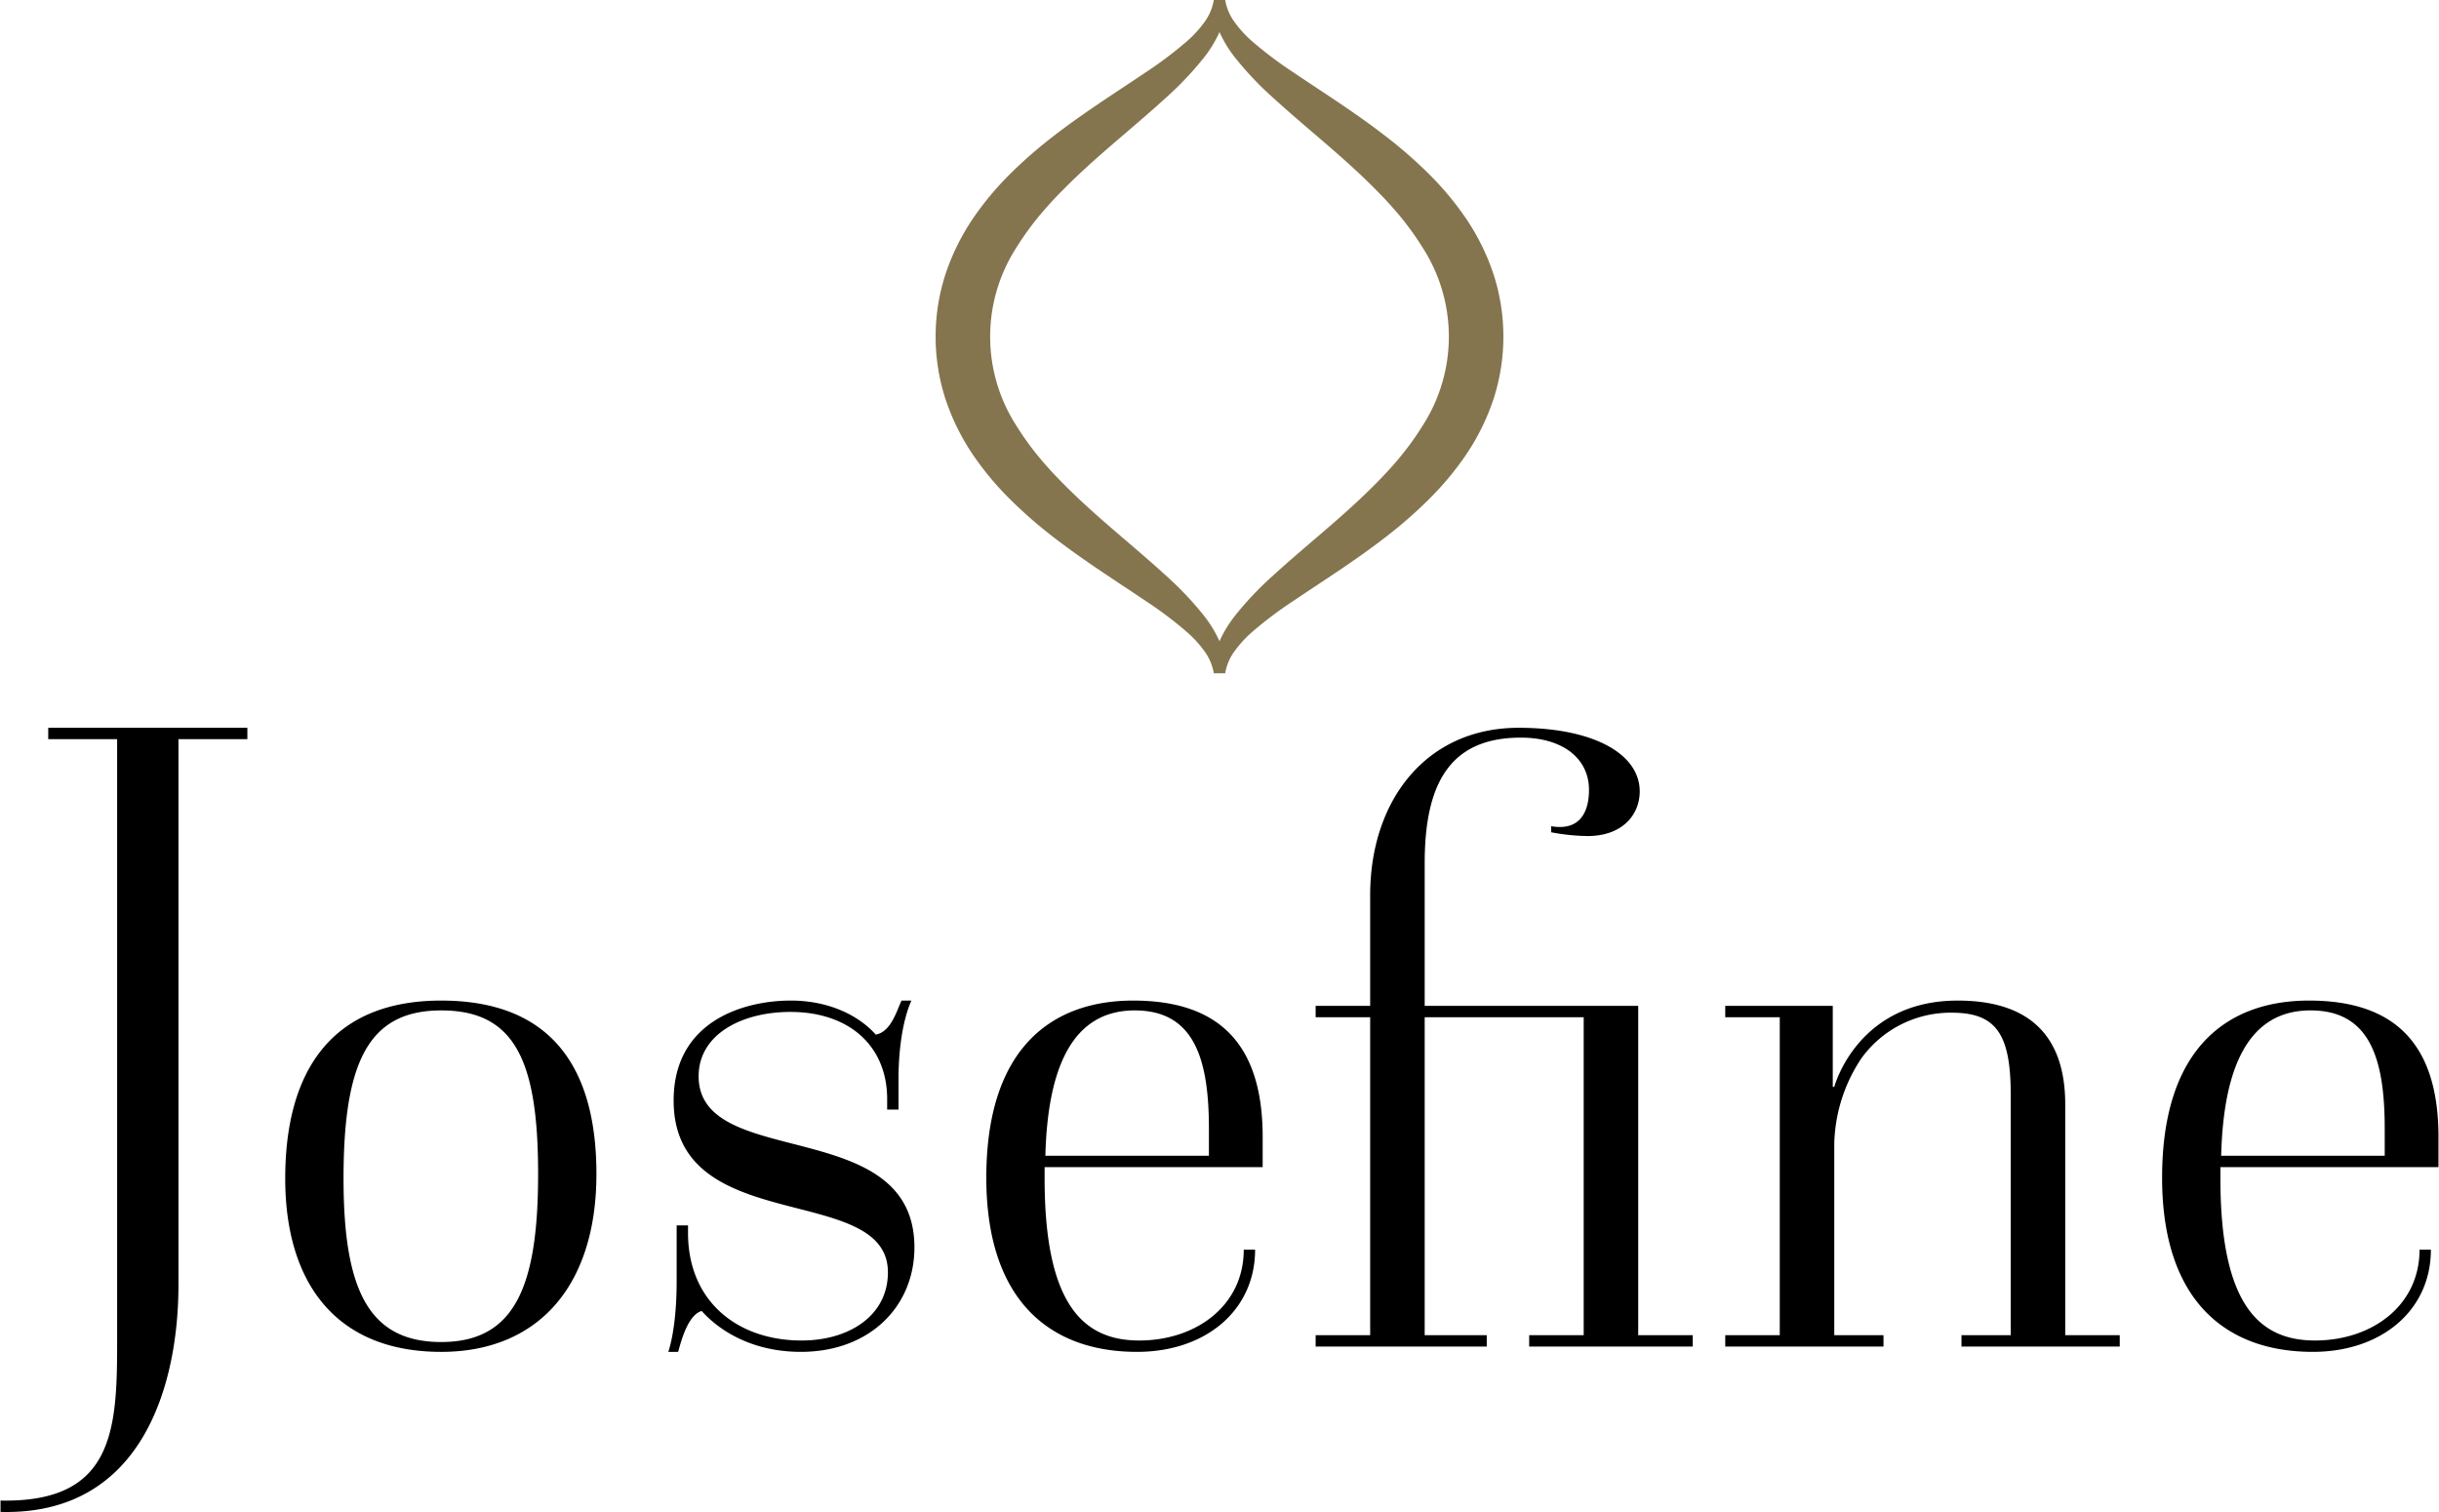
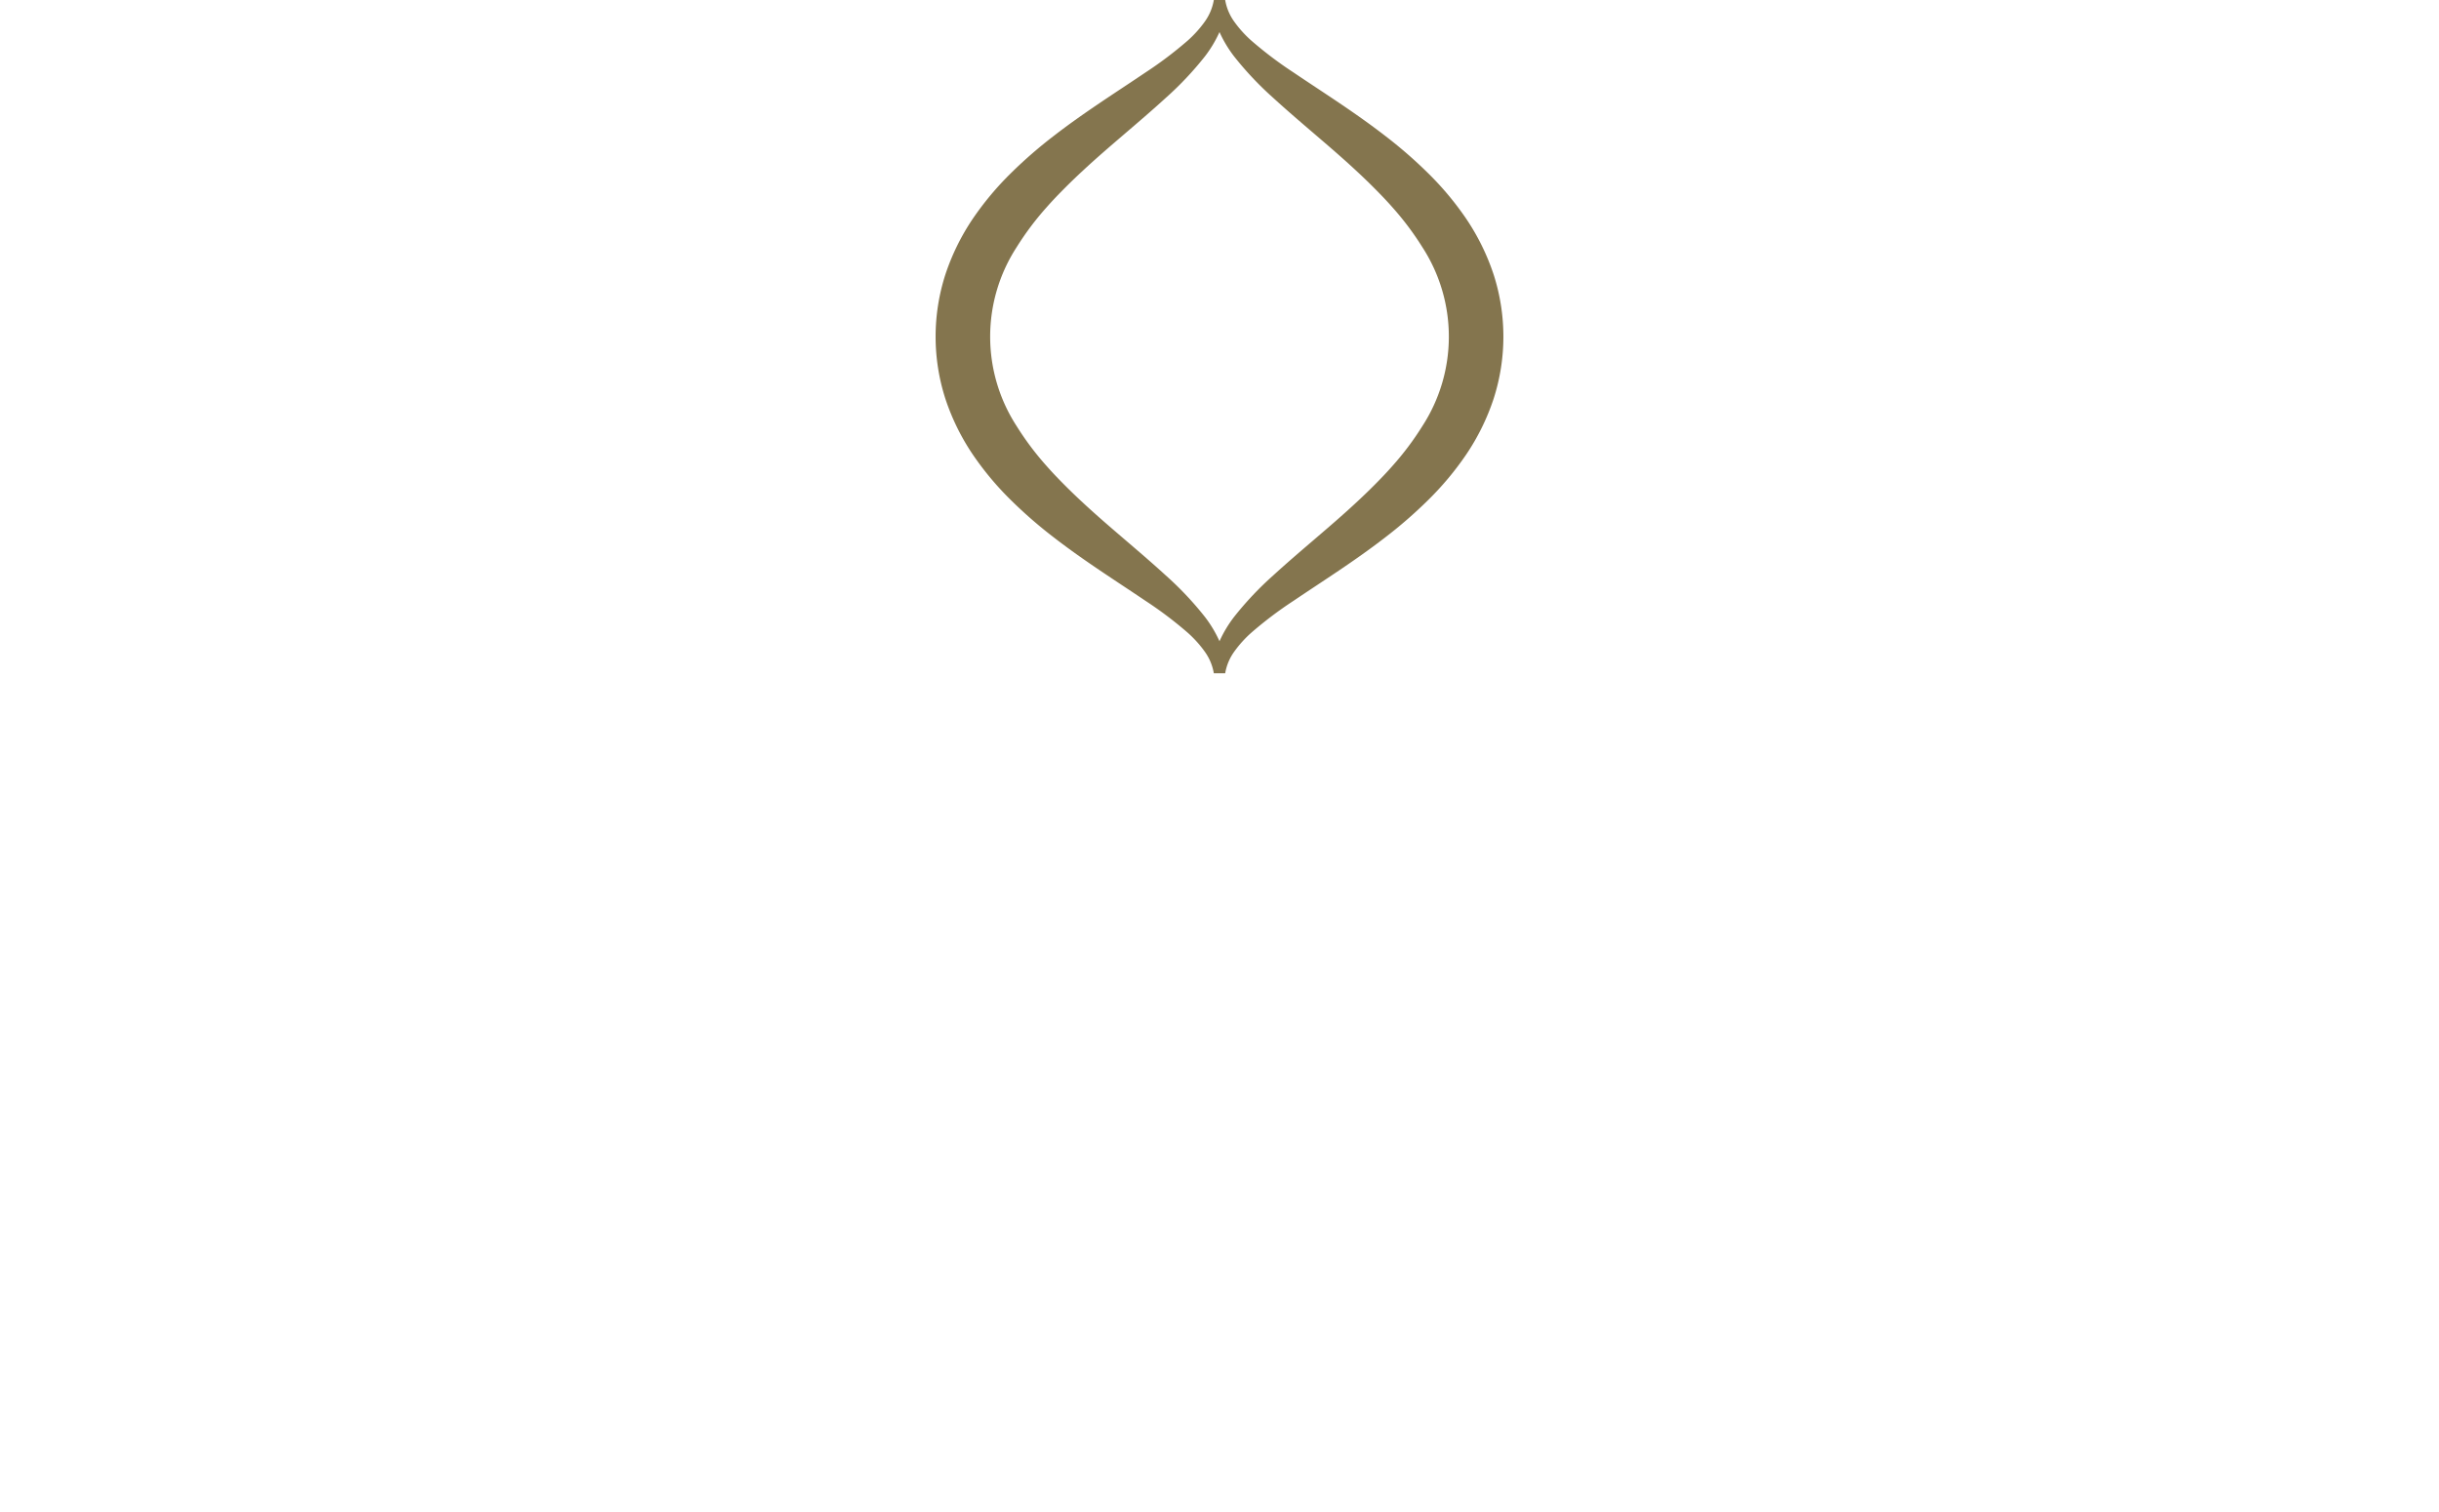
<svg xmlns="http://www.w3.org/2000/svg" viewBox="0 0 800 496.216" width="300" height="186">
  <defs>
    <style>.a{fill:#84754e;}</style>
  </defs>
  <title>josefine</title>
-   <path d="M0,492.463c36.772.745,38.263-22.61,38.263-51.434V242.579H15.652V238.85H81v3.729H58.388V421.651C58.389,454.2,46.711,497.432,0,496.19Zm93.422-105.7c0-35.78,15.653-58.39,51.183-58.39,35.778,0,50.934,21.618,50.934,56.9,0,37.022-19.38,58.39-50.934,58.39C110.068,443.661,93.422,421.05,93.422,386.763Zm82.986-1.492c0-37.27-7.7-53.666-31.8-53.666-23.853,0-32.052,16.894-32.052,55.158,0,36.027,7.95,53.668,32.052,53.668S176.408,422.293,176.408,385.271Zm42.727,58.39c1.987-6.212,2.733-15.157,2.733-23.108V402.167H225.6v2.484c0,22.363,16.15,35.283,37.269,35.283,15.653,0,28.324-8.2,28.324-22.363,0-29.816-70.315-11.18-70.315-56.4,0-25.84,22.611-32.8,38.512-32.8,10.684,0,21.121,3.727,27.828,11.182,4.97-.994,6.708-7.455,8.448-11.182h3.231c-2.982,6.708-4.225,16.649-4.225,25.592v10.188h-3.726v-3.48c0-17.143-12.175-28.573-31.8-28.573-15.654,0-30.065,7.206-30.065,21.12,0,31.058,70.812,12.422,70.812,56.153,0,19.378-14.659,34.288-37.269,34.288-14.411,0-25.592-5.714-32.548-13.418-4.224,1.243-6.461,8.7-7.7,13.418Zm123.476-56.9c0,41.741,12.92,53.171,31.057,53.171,18.635,0,34.289-11.43,34.289-29.816h3.727c0,19.876-16.15,33.543-38.761,33.543-29.07,0-49.444-17.394-49.444-57.148,0-43.231,22.114-58.14,48.2-58.14,27.331,0,42.487,13.417,42.487,44.723v9.94H342.611Zm53.916-7.454v-8.945c0-23.108-4.969-38.759-24.348-38.759-20.375,0-28.574,18.633-29.319,47.7Zm35.024,58.885h17.89V333.839h-17.89v-3.726h17.89V293.761c0-31.059,18.386-54.911,48.7-54.911,24.846,0,39.754,8.7,39.754,20.871,0,7.453-5.466,14.659-17.144,14.659a68.04,68.04,0,0,1-11.926-1.242v-1.987c10.187,1.739,12.424-5.717,12.424-11.928,0-10.185-8.449-17.144-22.363-17.144-23.355,0-31.555,15.157-31.555,41.246v46.788H537.4V438.194h17.89v3.727H501.617v-3.727h17.89V333.839H467.33V438.194H487.7v3.727H431.551Zm134.407,0h17.889V333.839H565.958v-3.726H601.24V356.7h.5s7.455-28.326,40.5-28.326c23.355,0,35.281,11.43,35.281,34.04v75.781h17.89v3.727H643.478v-3.727h16.151v-79.26c0-20.126-5.218-26.584-19.381-26.584a36.092,36.092,0,0,0-29.566,14.906,52.569,52.569,0,0,0-8.946,27.829v63.109h16.15v3.727H565.958Zm162.485-51.431c0,41.741,12.922,53.171,31.058,53.171,18.636,0,34.288-11.43,34.288-29.816h3.727c0,19.876-16.15,33.543-38.76,33.543-29.071,0-49.444-17.394-49.444-57.148,0-43.231,22.113-58.14,48.2-58.14C784.846,328.373,800,341.79,800,373.1v9.94H728.443Zm53.918-7.454v-8.945c0-23.108-4.971-38.759-24.35-38.759-20.373,0-28.573,18.633-29.318,47.7Z" />
  <path class="a" d="M489.949,90.083A74.638,74.638,0,0,0,481,71.854a99.25,99.25,0,0,0-12.543-15.013,149.419,149.419,0,0,0-14.268-12.394c-9.83-7.6-20.107-14.055-29.9-20.665a128.478,128.478,0,0,1-13.834-10.448,37.289,37.289,0,0,1-5.522-6.1A16.99,16.99,0,0,1,401.864,0h-3.727a17.015,17.015,0,0,1-3.069,7.238,37.334,37.334,0,0,1-5.522,6.1,128.385,128.385,0,0,1-13.835,10.447c-9.791,6.611-20.067,13.071-29.9,20.666A149.549,149.549,0,0,0,331.545,56.84,99.215,99.215,0,0,0,319,71.854a74.62,74.62,0,0,0-8.951,18.229,66.51,66.51,0,0,0,0,40.795A74.623,74.623,0,0,0,319,149.107a99.25,99.25,0,0,0,12.543,15.013,149.4,149.4,0,0,0,14.269,12.393c9.83,7.595,20.107,14.056,29.9,20.666a128.385,128.385,0,0,1,13.835,10.447,37.3,37.3,0,0,1,5.522,6.1,16.994,16.994,0,0,1,3.069,7.237h3.727a16.992,16.992,0,0,1,3.069-7.238,37.34,37.34,0,0,1,5.522-6.1,128.523,128.523,0,0,1,13.835-10.448c9.79-6.61,20.067-13.071,29.9-20.666a149.549,149.549,0,0,0,14.268-12.393A99.209,99.209,0,0,0,481,149.1a74.614,74.614,0,0,0,8.951-18.228,66.527,66.527,0,0,0,0-40.794Zm-23.372,49.741a95.332,95.332,0,0,1-9.88,13.15c-1.852,2.11-3.82,4.155-5.84,6.183s-4.1,4.034-6.24,6c-8.534,7.927-17.893,15.376-26.962,23.66a107.026,107.026,0,0,0-12.9,13.68A40.155,40.155,0,0,0,400,210.44a40.086,40.086,0,0,0-4.755-7.941,106.949,106.949,0,0,0-12.9-13.68c-9.069-8.285-18.428-15.735-26.962-23.661q-3.212-2.953-6.24-6c-2.02-2.029-3.987-4.074-5.84-6.184a95.324,95.324,0,0,1-9.88-13.149,53.931,53.931,0,0,1,0-58.685,95.324,95.324,0,0,1,9.879-13.15c1.853-2.109,3.821-4.155,5.841-6.183s4.1-4.034,6.24-6c8.533-7.927,17.892-15.377,26.962-23.661a107.1,107.1,0,0,0,12.9-13.681A40.075,40.075,0,0,0,400,10.521a40.126,40.126,0,0,0,4.755,7.94,107.019,107.019,0,0,0,12.9,13.68c9.07,8.285,18.429,15.734,26.963,23.661q3.21,2.953,6.239,6c2.02,2.028,3.988,4.074,5.841,6.184a95.344,95.344,0,0,1,9.88,13.149,53.937,53.937,0,0,1,0,58.687Z" />
</svg>